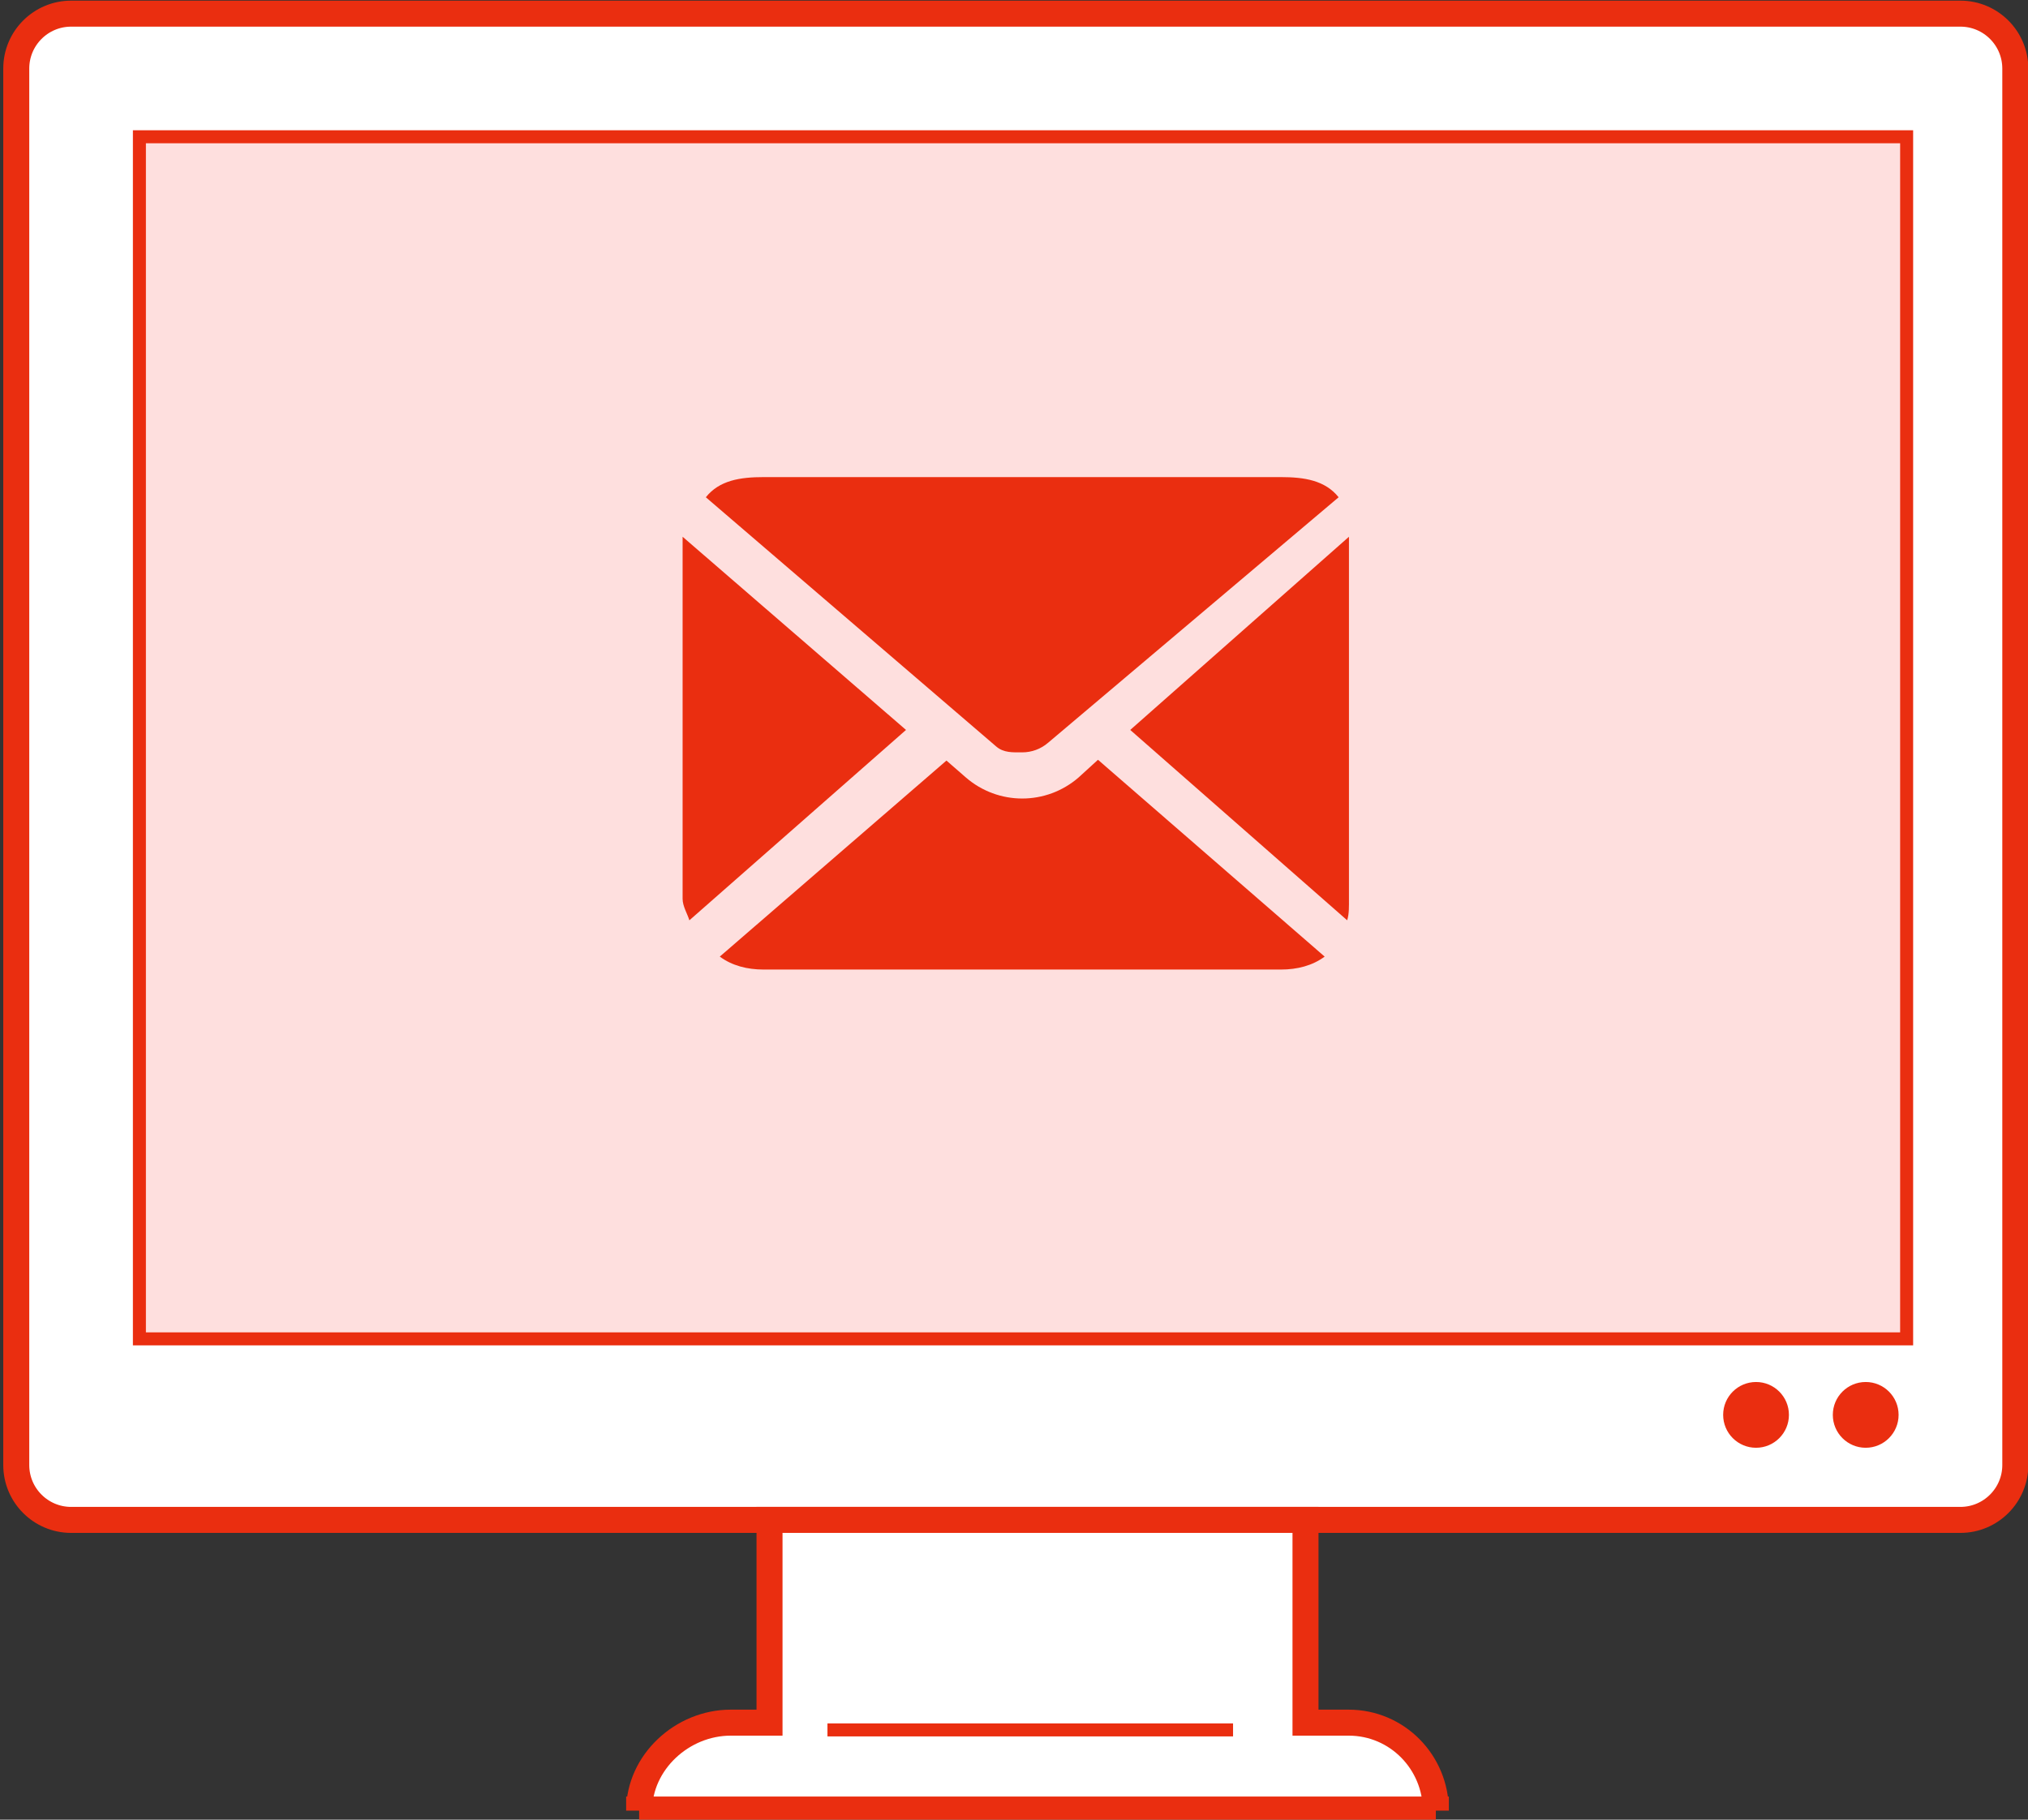
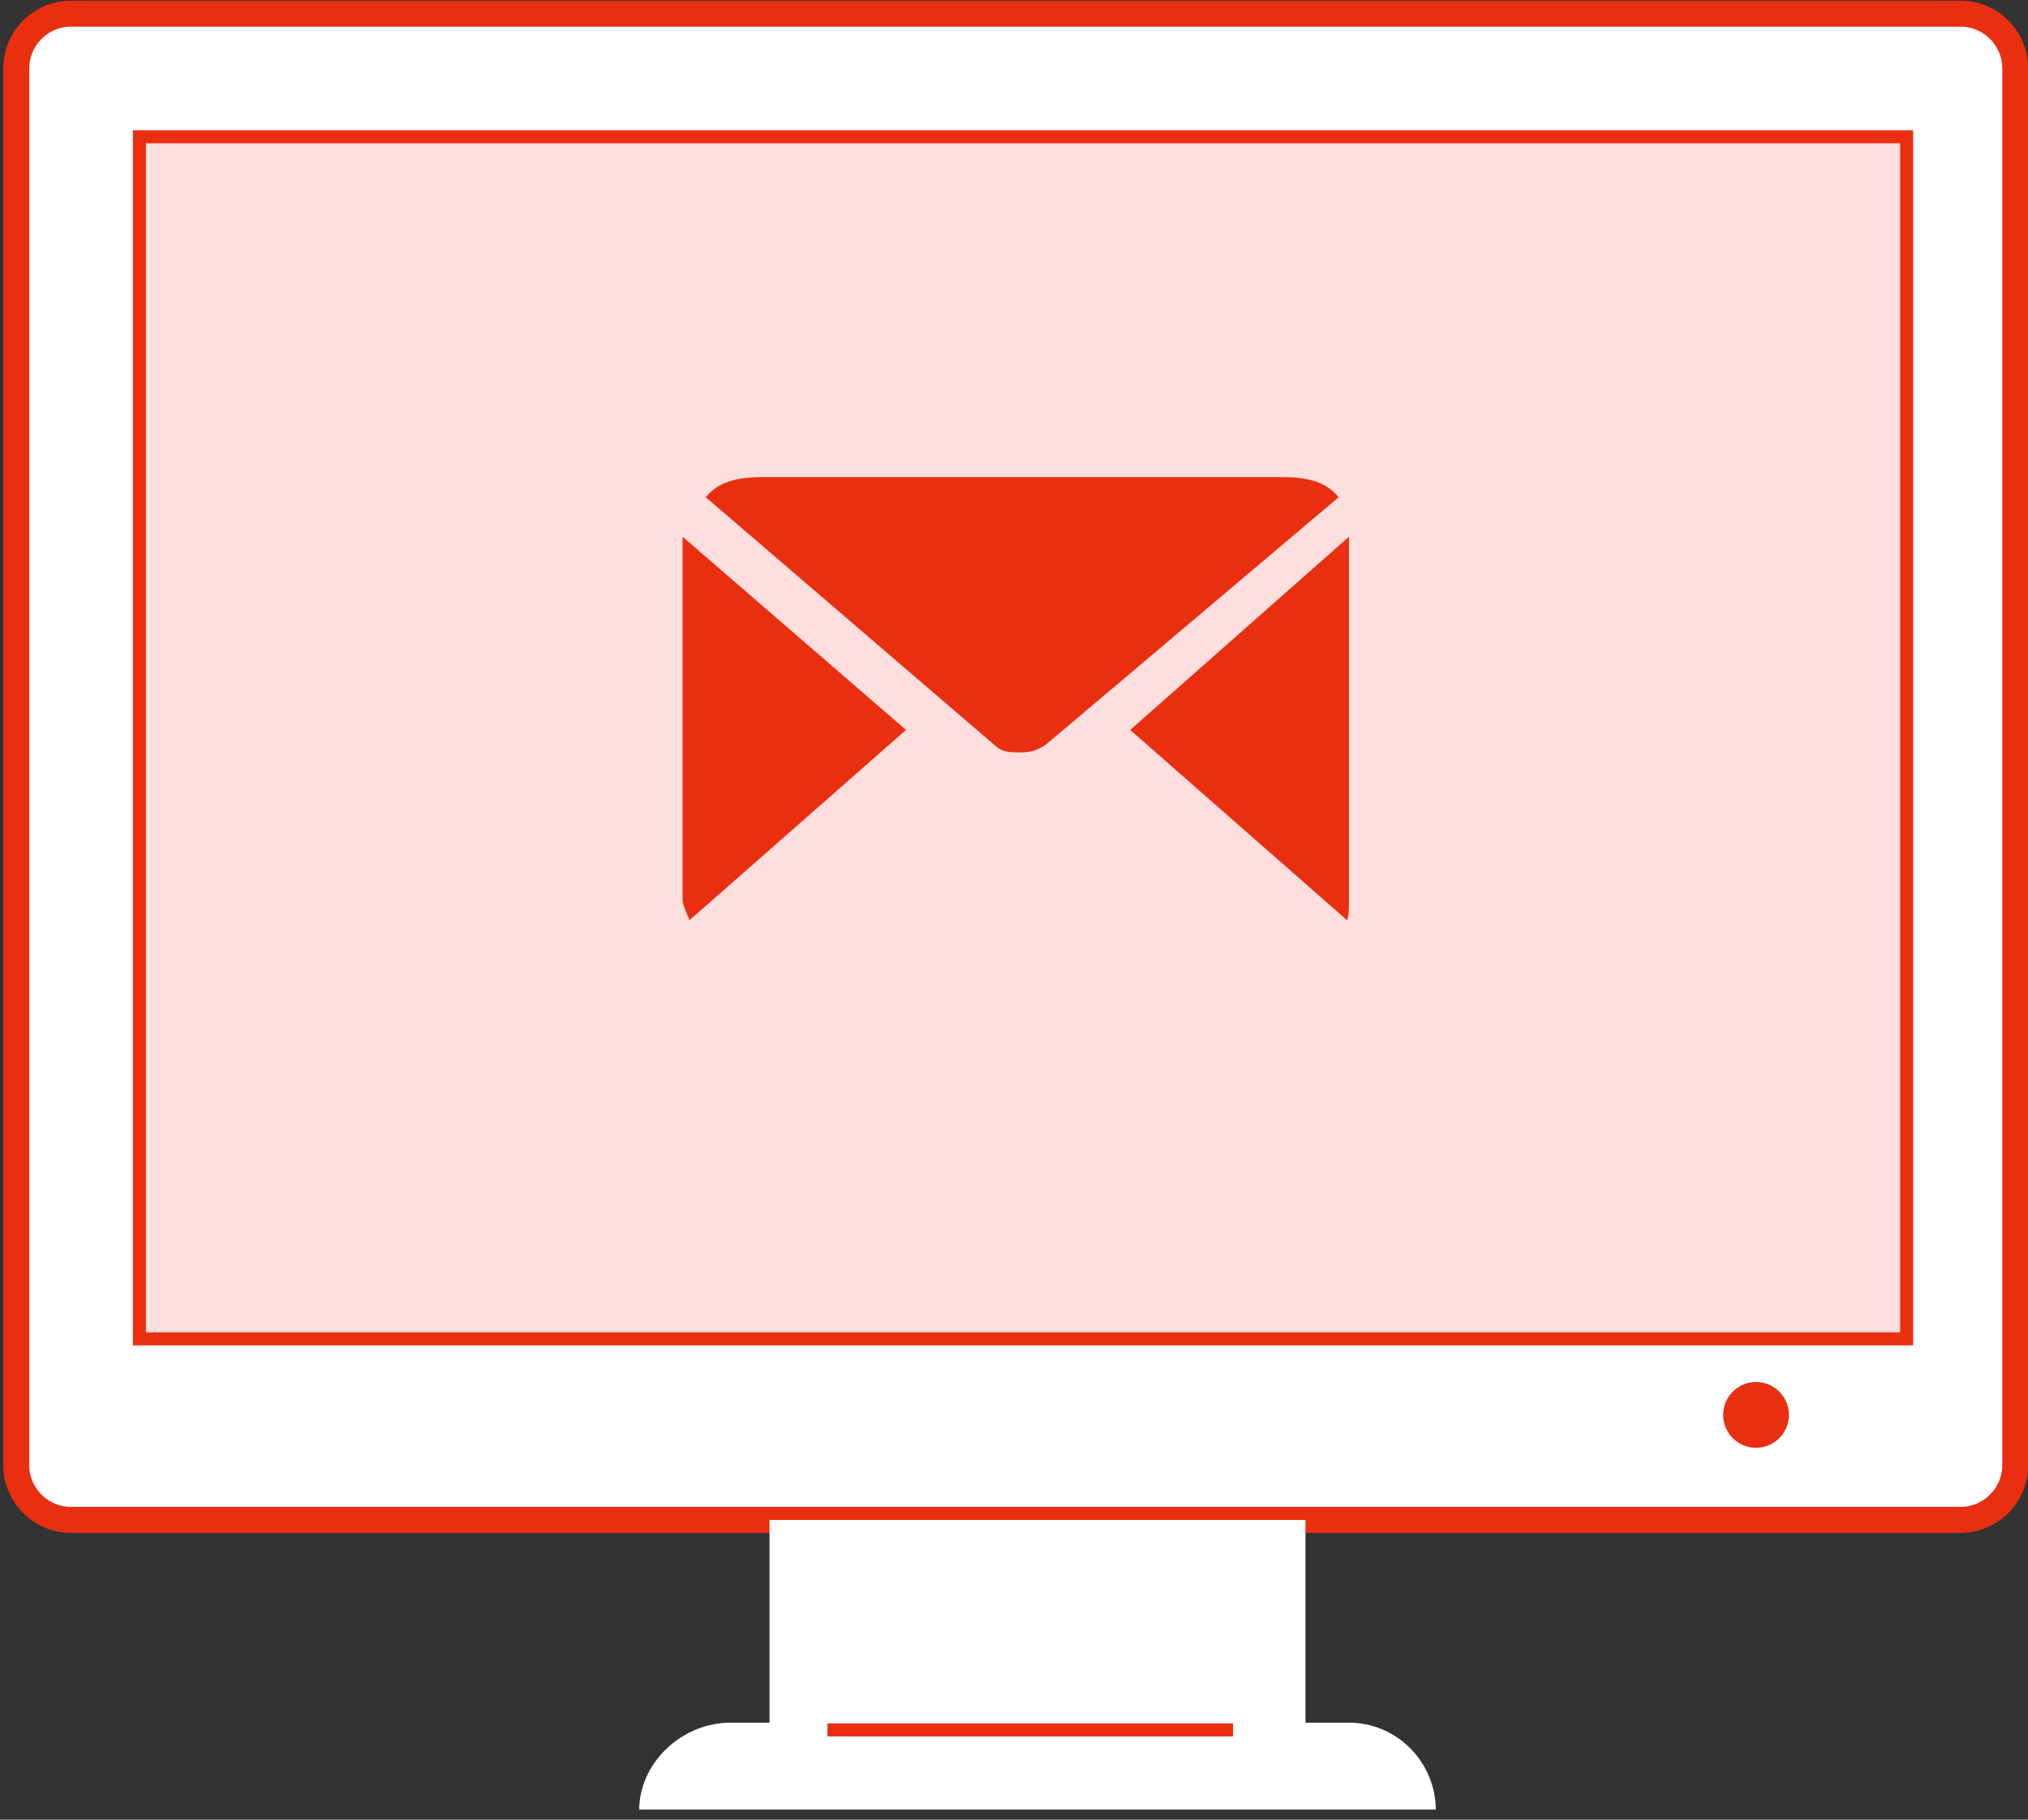
<svg xmlns="http://www.w3.org/2000/svg" xmlns:xlink="http://www.w3.org/1999/xlink" version="1.1" x="0px" y="0px" width="156px" height="140px" viewBox="-0.137 7.863 156 140" enable-background="new -0.137 7.863 156 140" xml:space="preserve">
  <rect x="-0.137" y="7.863" width="156" height="140" fill="#333333" stroke="none" />
  <defs>
</defs>
  <g>
    <defs>
      <rect id="SVGID_1_" width="156" height="156" />
    </defs>
    <clipPath id="SVGID_2_">
      <use xlink:href="#SVGID_1_" overflow="visible" />
    </clipPath>
    <path clip-path="url(#SVGID_2_)" fill="#FFFFFF" d="M154.886,120.576c0,2.332-1.893,4.224-4.224,4.224H5.337   c-2.332,0-4.223-1.892-4.223-4.224V13.137c0-2.333,1.891-4.224,4.223-4.224h145.325c2.331,0,4.224,1.891,4.224,4.224V120.576z" />
    <path clip-path="url(#SVGID_2_)" fill="none" stroke="#EA2E10" stroke-width="2" stroke-miterlimit="10" d="M154.886,120.576   c0,2.332-1.893,4.224-4.224,4.224H5.337c-2.332,0-4.223-1.892-4.223-4.224V13.137c0-2.333,1.891-4.224,4.223-4.224h145.325   c2.331,0,4.224,1.891,4.224,4.224V120.576z" />
    <rect x="10.586" y="18.385" clip-path="url(#SVGID_2_)" fill="#FEDFDE" width="135.941" height="92.486" />
    <rect x="10.586" y="18.385" clip-path="url(#SVGID_2_)" fill="none" stroke="#EA2E10" stroke-miterlimit="10" width="135.941" height="92.486" />
    <path clip-path="url(#SVGID_2_)" fill="#FFFFFF" d="M100.286,140.399v-15.6H59.057v15.6H56.07c-3.726,0-7.042,3.044-7.042,6.771   v-0.086h16.365h37.58h7.34v0.086c0-3.728-2.976-6.771-6.702-6.771H100.286z" />
-     <path clip-path="url(#SVGID_2_)" fill="none" stroke="#EA2E10" stroke-width="2" stroke-miterlimit="10" d="M100.286,140.399v-15.6   H59.057v15.6H56.07c-3.726,0-7.042,3.044-7.042,6.771v-0.086h16.365h37.58h7.34v0.086c0-3.728-2.976-6.771-6.702-6.771H100.286z" />
    <line clip-path="url(#SVGID_2_)" fill="none" stroke="#EA2E10" stroke-miterlimit="10" x1="63.514" y1="140.957" x2="94.713" y2="140.957" />
-     <path clip-path="url(#SVGID_2_)" fill="#EA2E10" d="M145.909,116.719c0,1.397-1.133,2.531-2.531,2.531   c-1.397,0-2.529-1.134-2.529-2.531s1.132-2.529,2.529-2.529C144.776,114.189,145.909,115.321,145.909,116.719" />
    <path clip-path="url(#SVGID_2_)" fill="#EA2E10" d="M137.473,116.719c0,1.397-1.134,2.531-2.53,2.531   c-1.398,0-2.53-1.134-2.53-2.531s1.132-2.529,2.53-2.529C136.339,114.189,137.473,115.321,137.473,116.719" />
    <path clip-path="url(#SVGID_2_)" fill="#EA2E10" d="M86.804,64.022l16.688,14.646c0.16-0.524,0.137-1.082,0.137-1.656V49.159   L86.804,64.022z" />
    <path clip-path="url(#SVGID_2_)" fill="#EA2E10" d="M78.496,65.747c0.719-0.001,1.429-0.249,2.008-0.754l22.33-18.872   c-1.04-1.306-2.645-1.551-4.443-1.551H58.602c-1.801,0-3.403,0.246-4.444,1.551l22.33,19.169   C77.065,65.794,77.776,65.746,78.496,65.747" />
    <path clip-path="url(#SVGID_2_)" fill="#EA2E10" d="M52.371,49.159v27.853c0,0.576,0.361,1.132,0.521,1.657l16.664-14.647   L52.371,49.159z" />
-     <path clip-path="url(#SVGID_2_)" fill="#EA2E10" d="M82.84,67.671c-1.243,1.083-2.798,1.629-4.344,1.628   c-1.547,0.001-3.102-0.546-4.345-1.628l-1.483-1.292L55.231,81.461c0.943,0.697,2.107,0.996,3.371,0.996h39.79   c1.262,0,2.426-0.299,3.368-0.996L84.323,66.318L82.84,67.671z" />
  </g>
</svg>